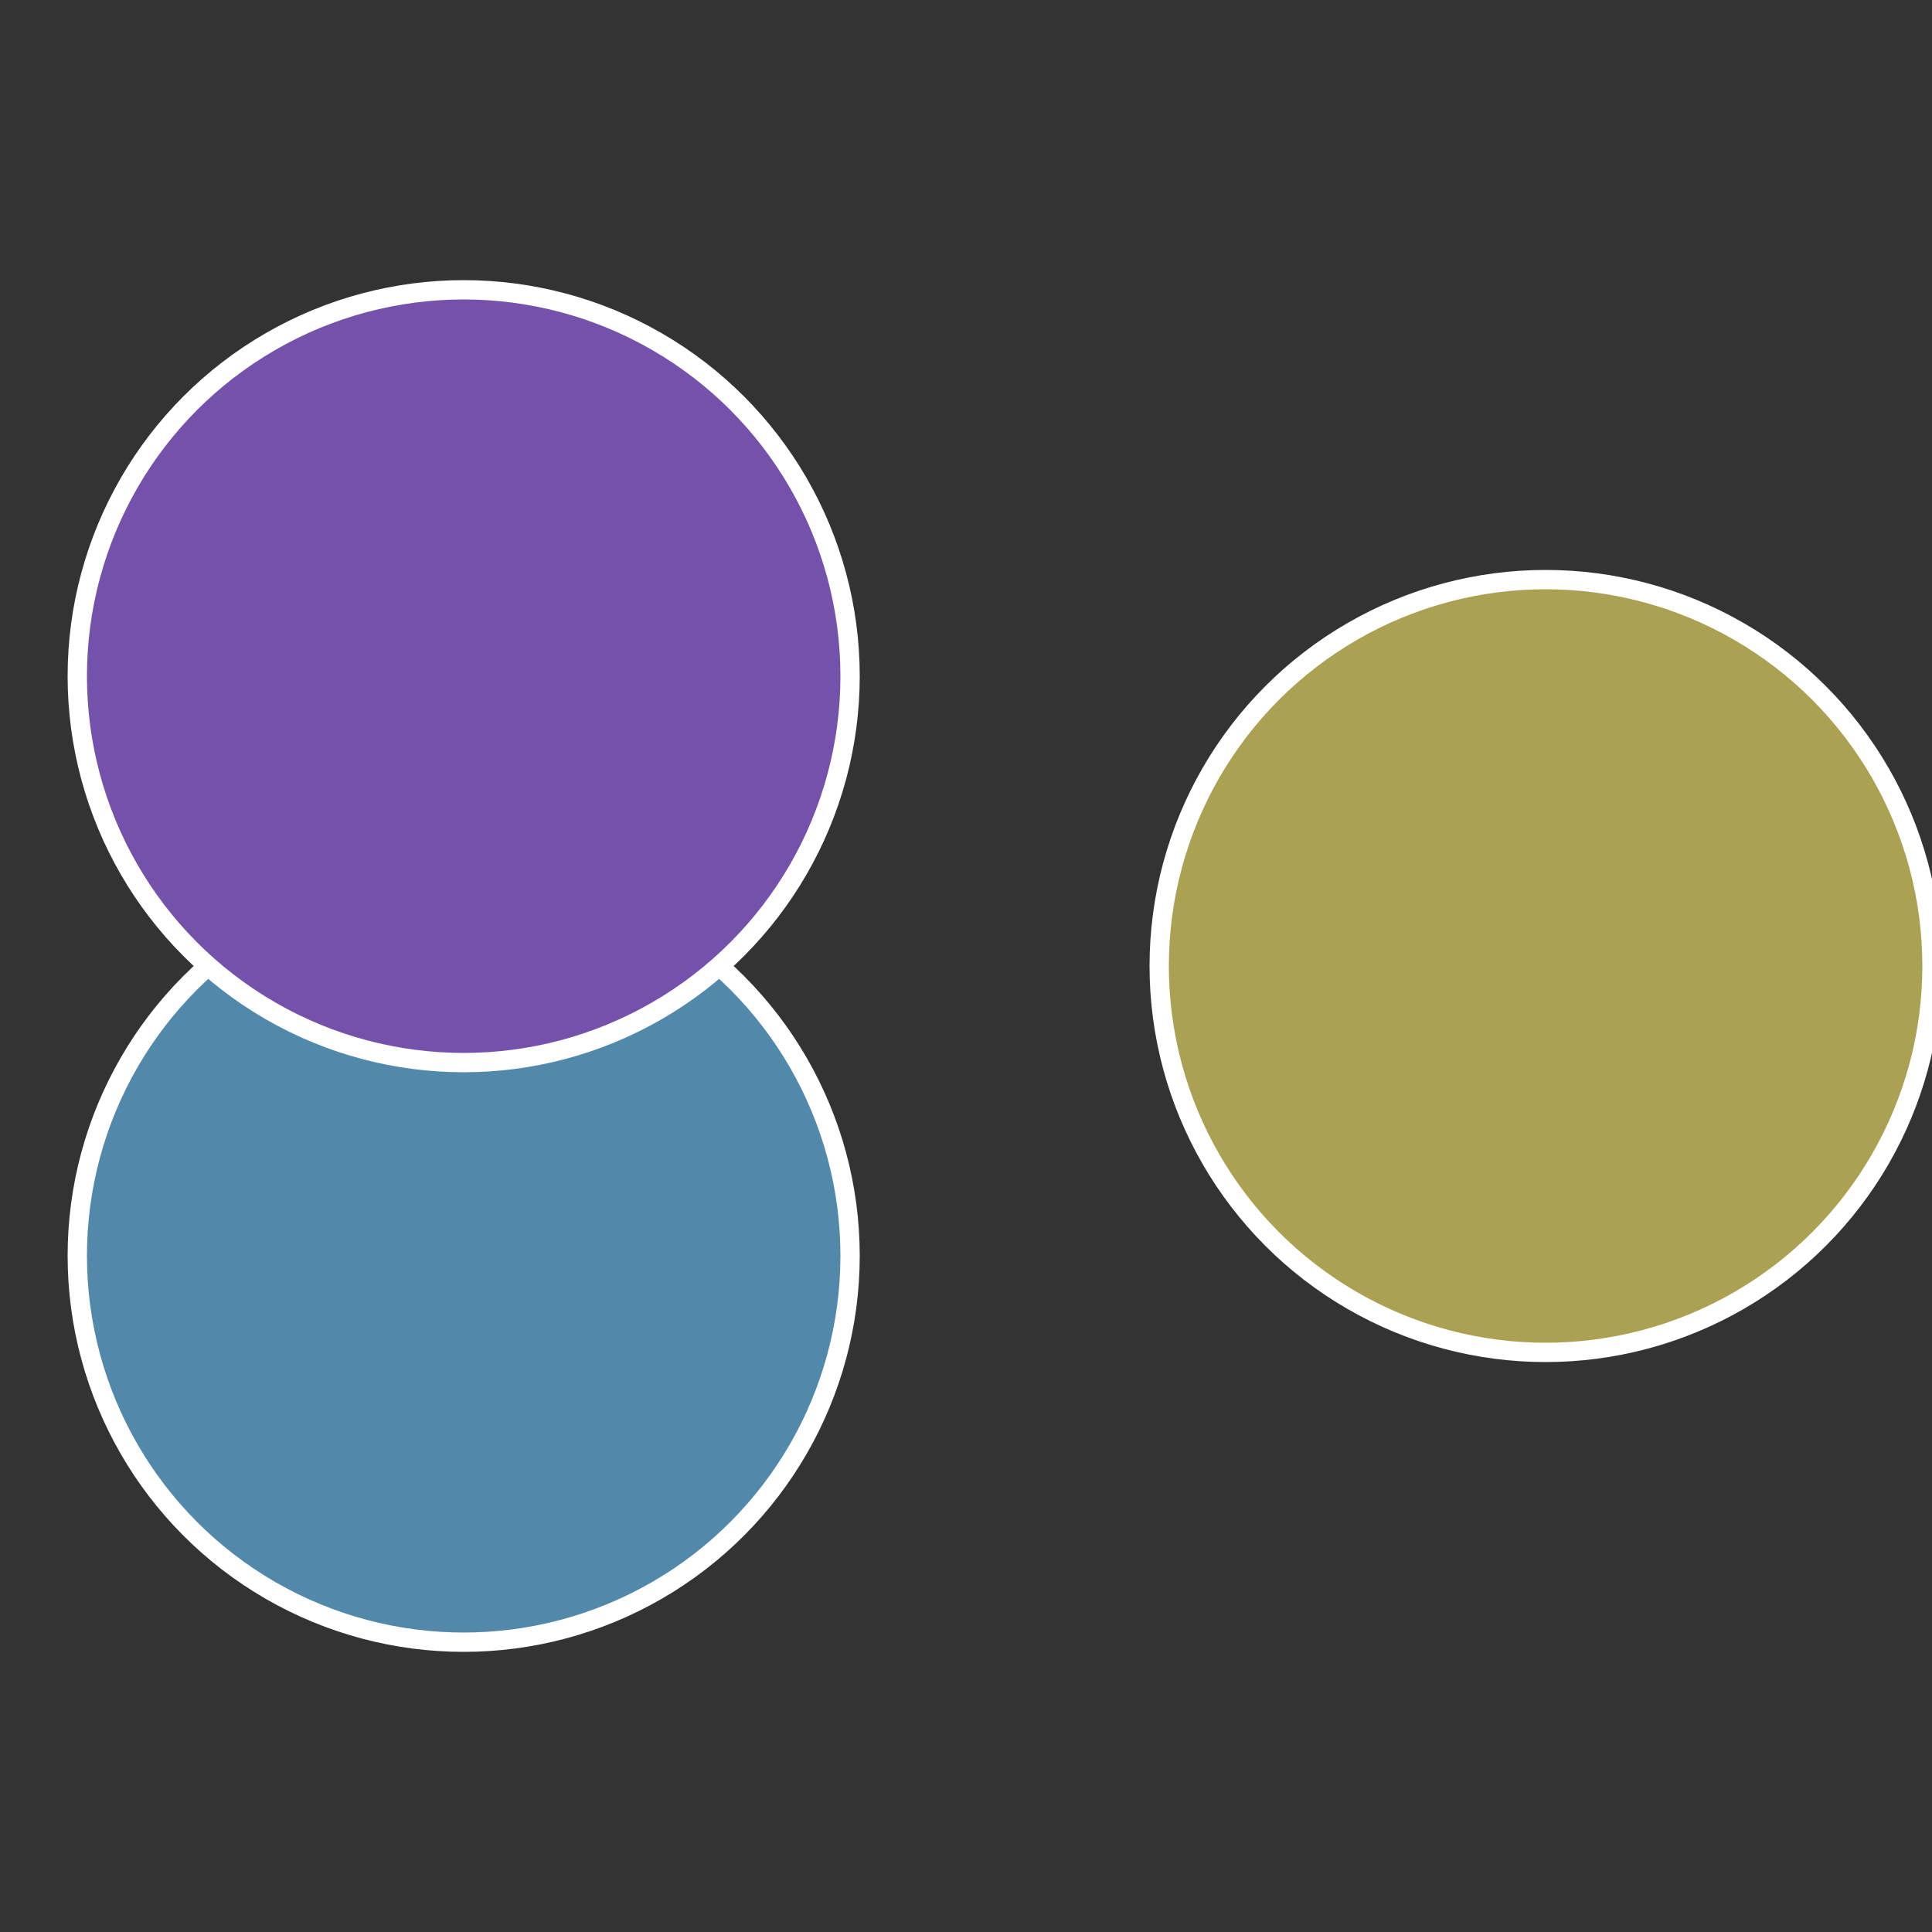
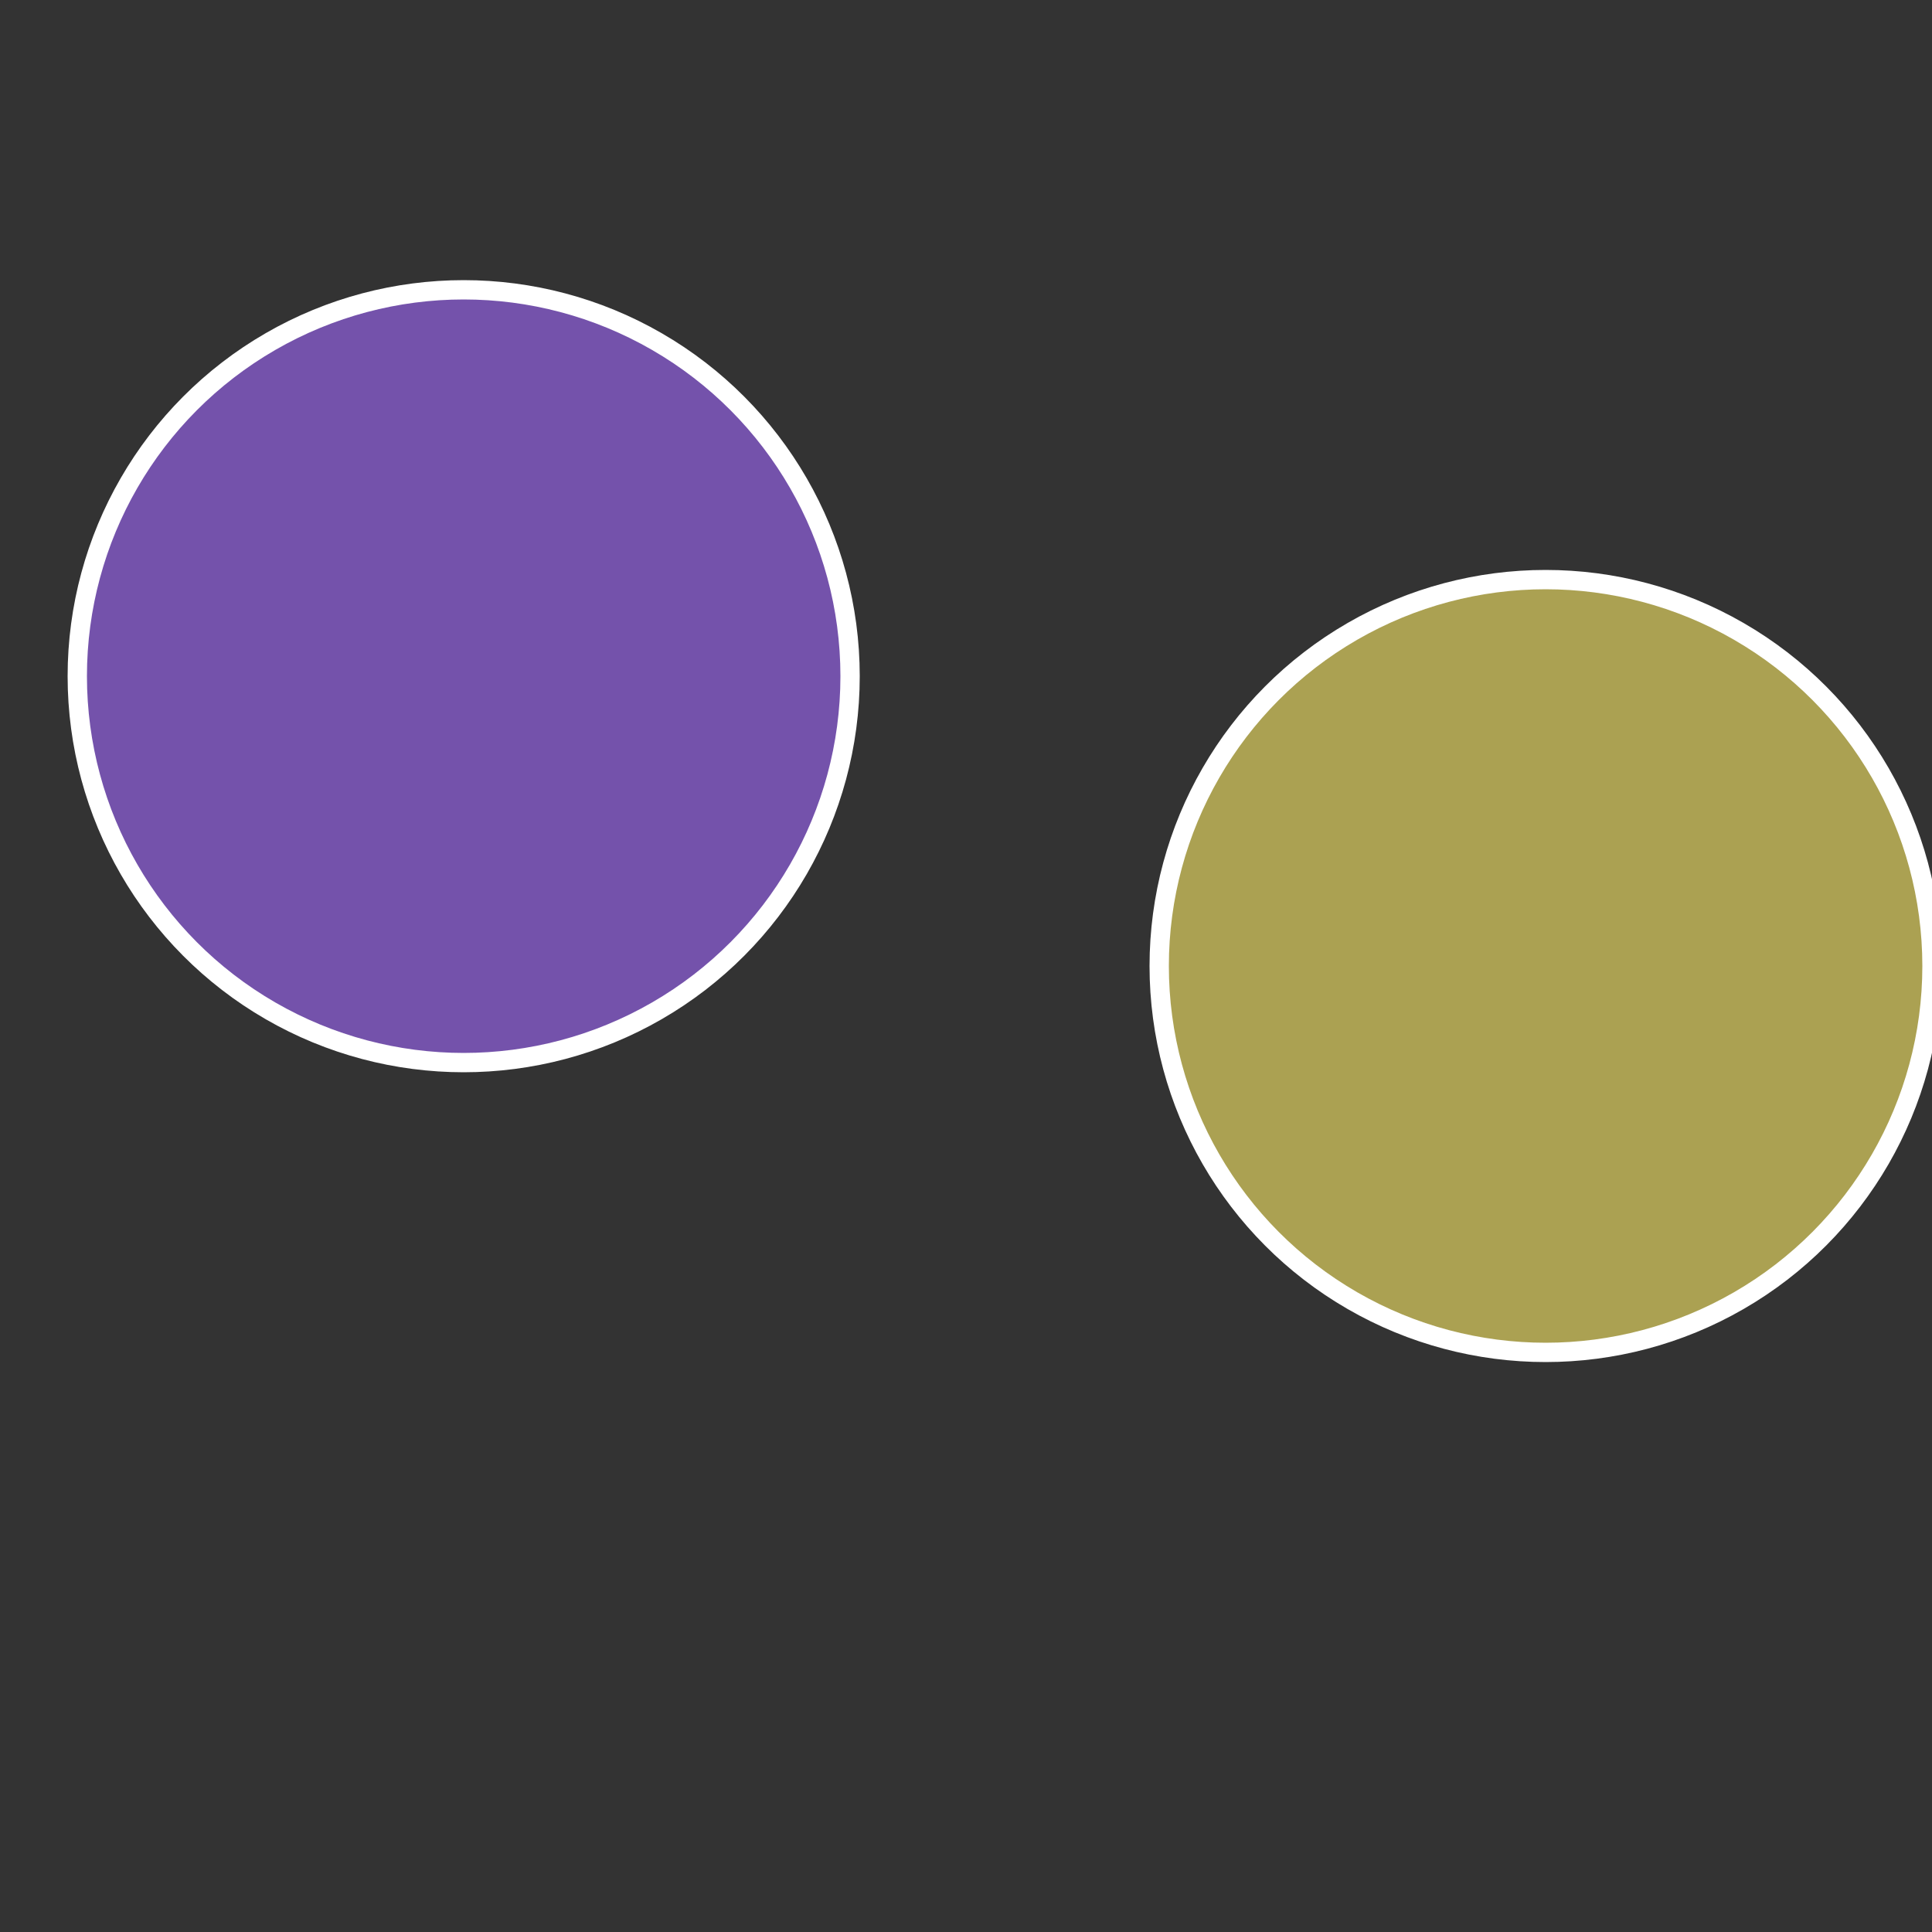
<svg xmlns="http://www.w3.org/2000/svg" width="500" height="500" viewBox="-1 -1 2 2">
  <rect x="-1" y="-1" width="2" height="2" fill="#333333" stroke="none" />
  <circle cx="0.6" cy="0" r="0.4" fill="#aba152" stroke="#fff" stroke-width="1%" />
-   <circle cx="-0.52" cy="0.3" r="0.4" fill="#5289ab" stroke="#fff" stroke-width="1%" />
  <circle cx="-0.52" cy="-0.3" r="0.4" fill="#7452ab" stroke="#fff" stroke-width="1%" />
</svg>